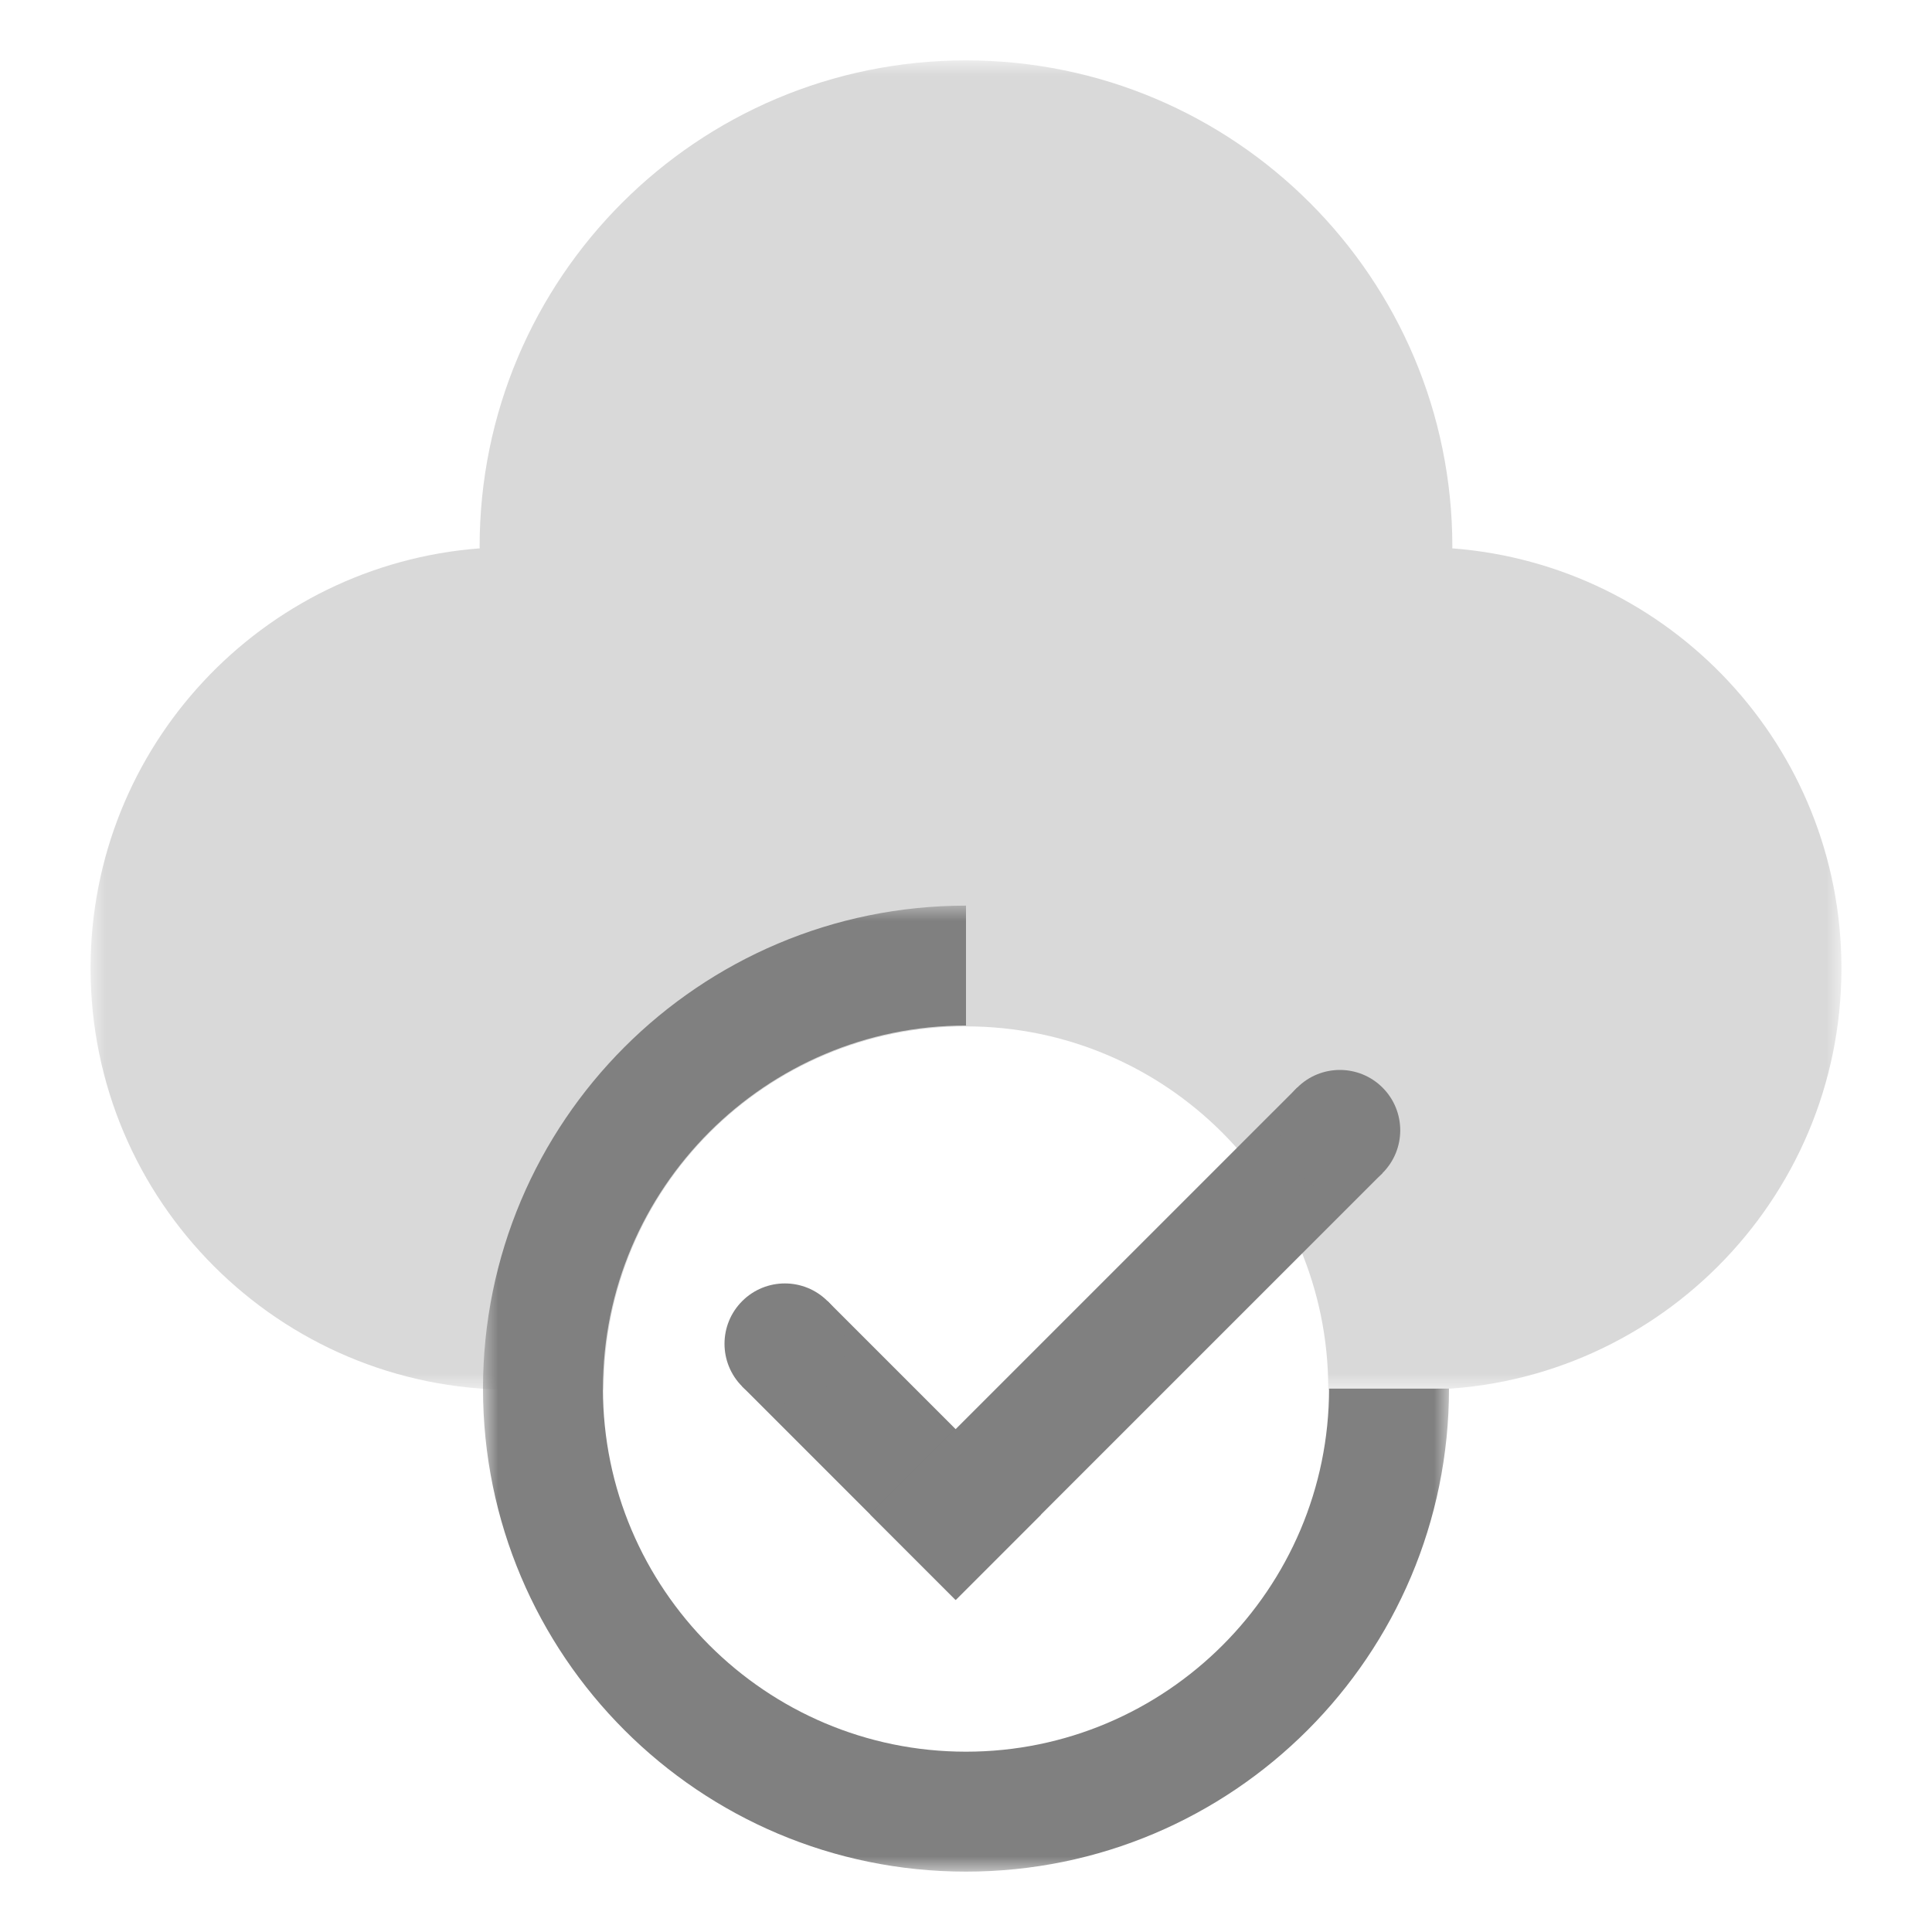
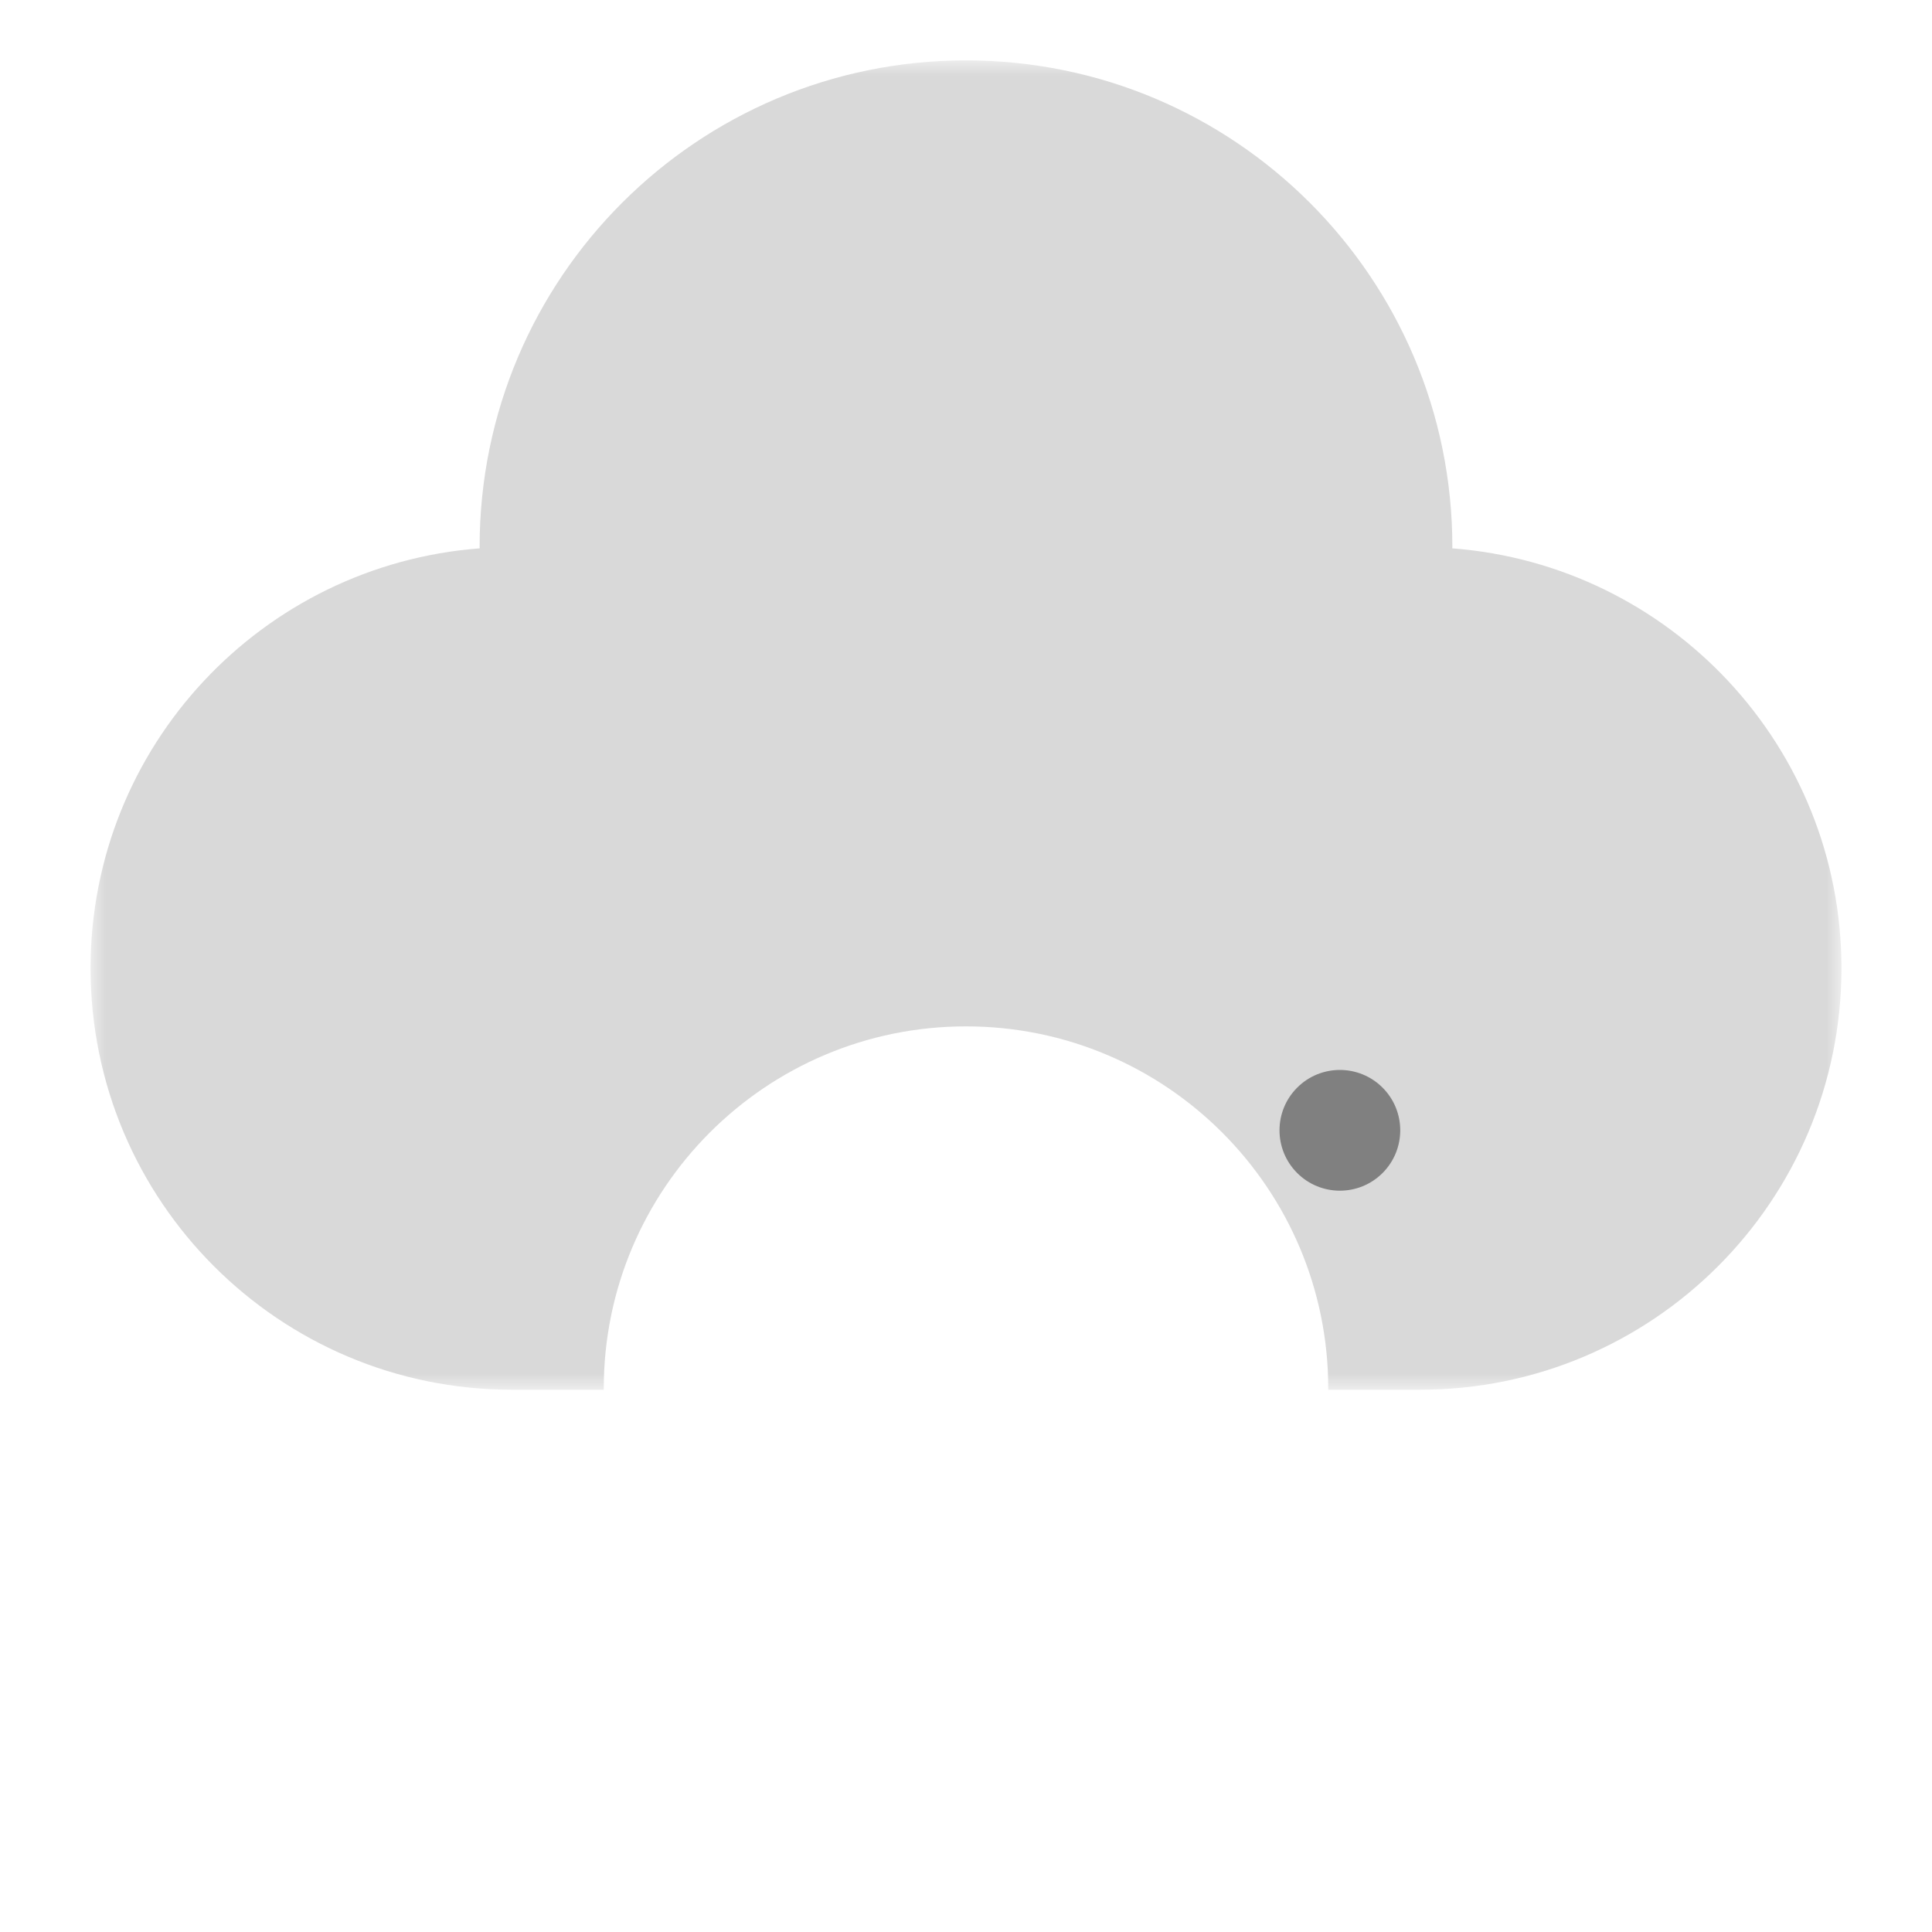
<svg xmlns="http://www.w3.org/2000/svg" xmlns:xlink="http://www.w3.org/1999/xlink" width="64px" height="64px" viewBox="0 0 64 64" version="1.1">
  <title>切图2</title>
  <desc>Created with Sketch.</desc>
  <defs>
    <polygon id="path-1" points="29 0 58 0 58 44.037 0 44.037 0 0" />
-     <polygon id="path-3" points="32 32 -3.55271368e-15 32 -1.57772181e-30 0 32 0" />
  </defs>
  <g id="Page-1" stroke="none" stroke-width="1" fill="none" fill-rule="evenodd">
    <g id="切图2">
      <g id="Page-1" transform="translate(3, 2)">
        <g id="Group-3">
          <mask id="mask-2" fill="white">
            <use xlink:href="#path-1" />
          </mask>
          <g id="Clip-2" />
          <path d="M45.108,16.165 C45.108,16.147 45.111,16.129 45.111,16.111 C45.111,7.213 37.898,0 29,0 C20.101,0 12.888,7.213 12.888,16.111 C12.888,16.129 12.891,16.147 12.891,16.165 C5.682,16.714 0,22.724 0,30.074 C0,37.786 6.251,44.037 13.962,44.037 L17.002,44.037 C17.002,44.024 17,44.013 17,44 C17,37.373 22.373,32 29,32 C35.627,32 41,37.373 41,44 C41,44.013 40.998,44.024 40.998,44.037 L44.037,44.037 C51.749,44.037 58,37.786 58,30.074 C58,22.724 52.317,16.714 45.108,16.165" id="Fill-1" fill="#D9D9D9" mask="url(#mask-2)" />
        </g>
        <g id="Group-6" transform="translate(13, 28)">
          <mask id="mask-4" fill="white">
            <use xlink:href="#path-3" />
          </mask>
          <g id="Clip-5" />
-           <path d="M16,28.027 C9.368,28.027 3.973,22.631 3.973,16 C3.973,9.368 9.368,3.972 16,3.972 L16,0 C7.163,0 0,7.163 0,16 C0,24.836 7.163,32 16,32 C24.837,32 32,24.836 32,16 L28.027,16 C28.027,22.631 22.632,28.027 16,28.027" id="Fill-4" fill="#808080" mask="url(#mask-4)" />
        </g>
-         <polygon id="Fill-7" fill="#808080" points="31.485 48.171 28.657 51 21.586 43.928 24.414 41.1" />
-         <polygon id="Fill-9" fill="#808080" points="42.799 36.858 28.657 51 25.828 48.171 39.971 34.029" />
        <path d="M42.799,34.029 C43.58,34.81 43.58,36.076 42.799,36.858 C42.018,37.638 40.752,37.638 39.971,36.858 C39.19,36.076 39.19,34.81 39.971,34.029 C40.752,33.248 42.018,33.248 42.799,34.029" id="Fill-11" fill="#808080" />
-         <path d="M24.414,41.101 C25.195,41.882 25.195,43.148 24.414,43.929 C23.633,44.71 22.367,44.71 21.586,43.929 C20.805,43.148 20.805,41.882 21.586,41.101 C22.367,40.32 23.633,40.32 24.414,41.101" id="Fill-13" fill="#808080" />
      </g>
    </g>
  </g>
</svg>